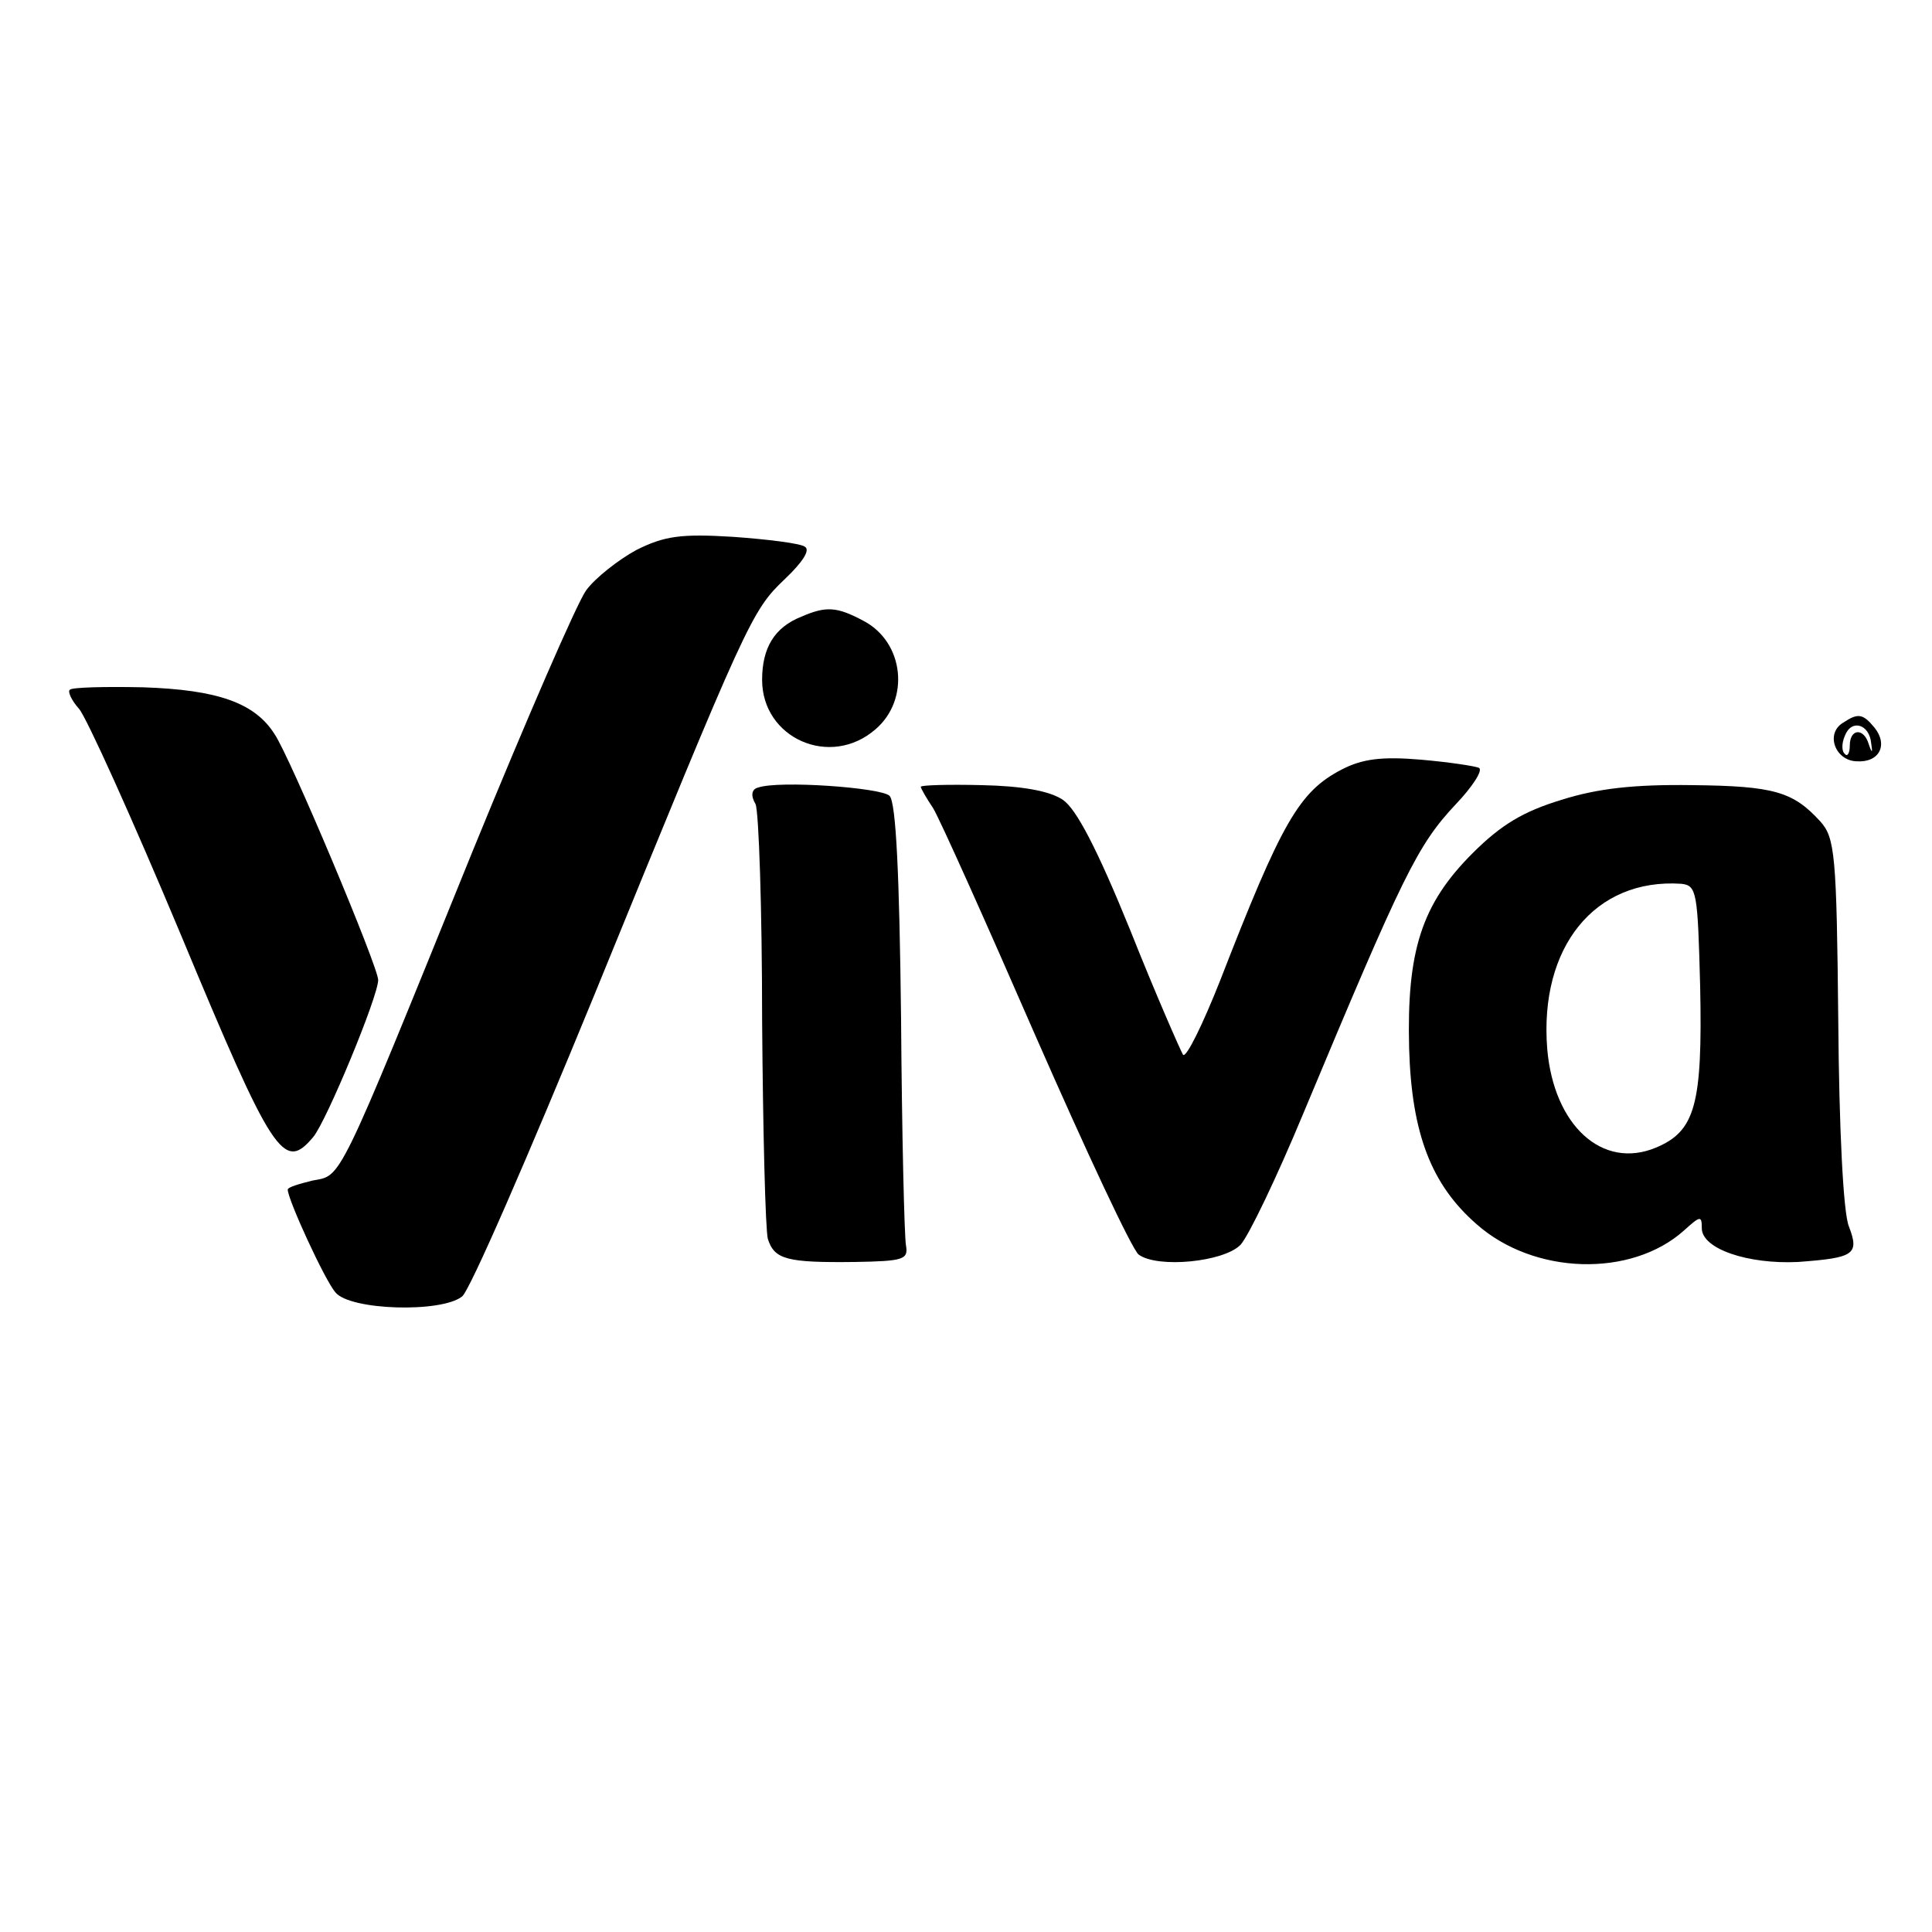
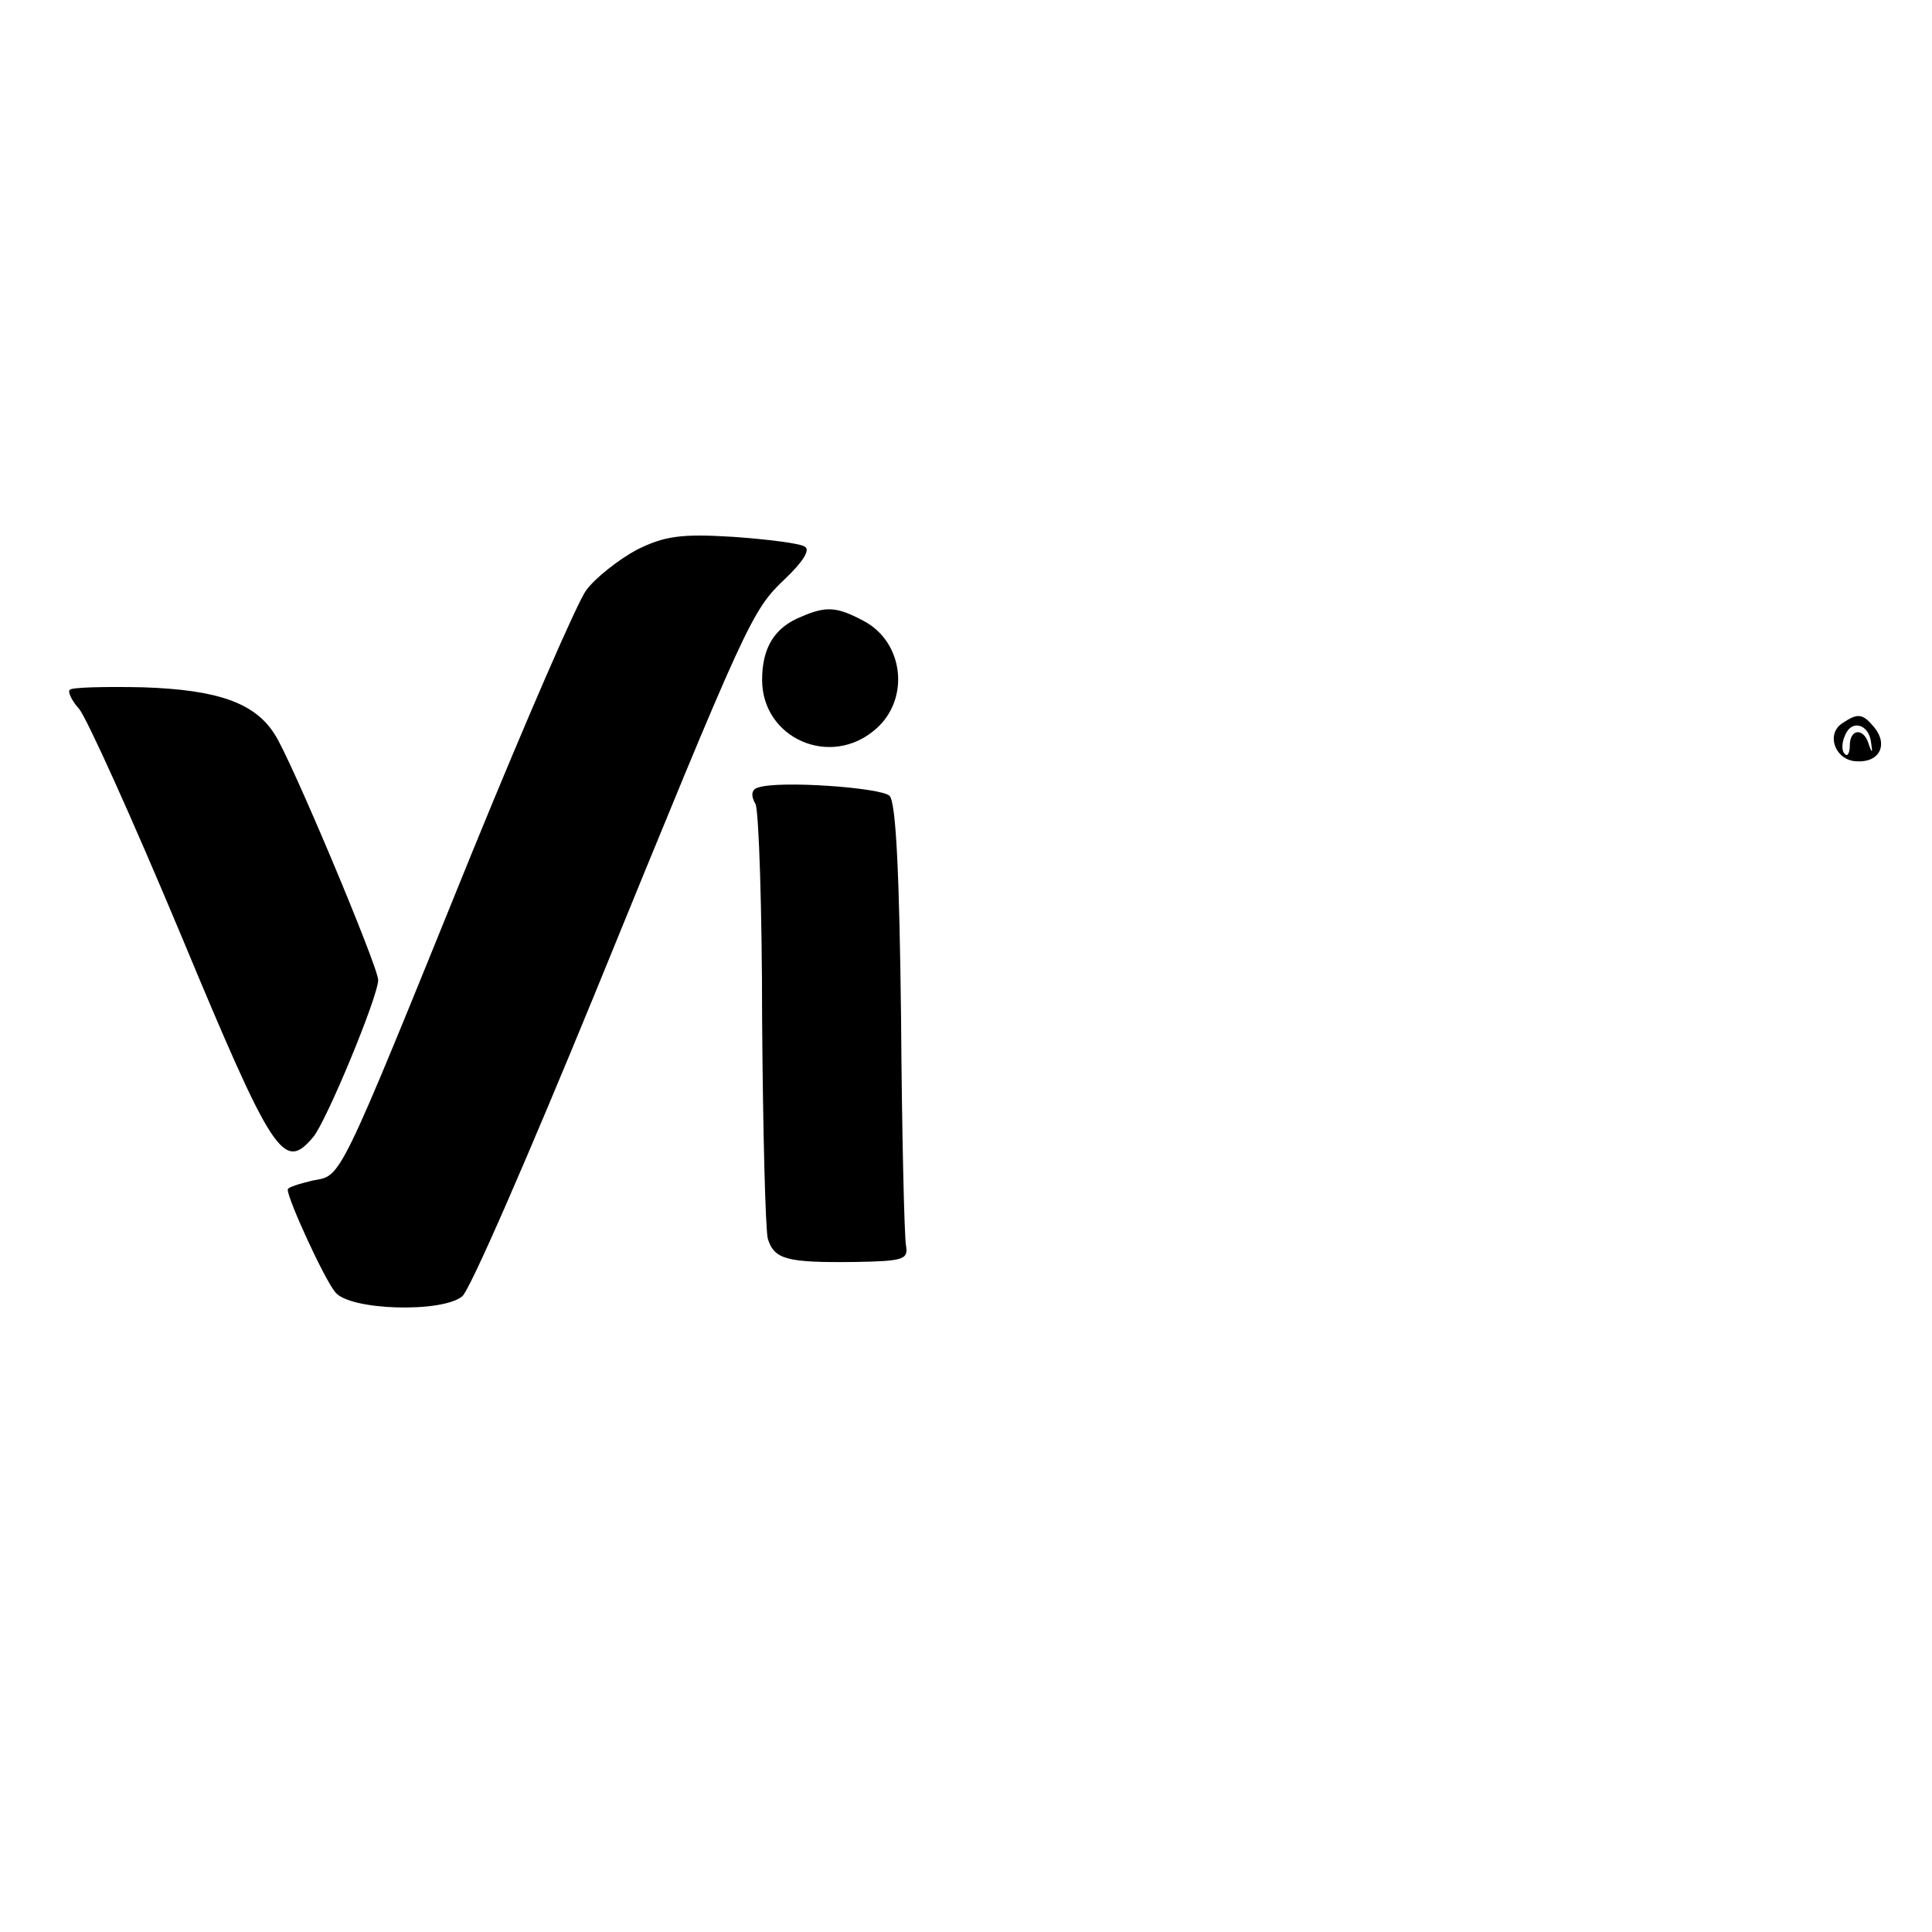
<svg xmlns="http://www.w3.org/2000/svg" version="1.0" width="235pt" height="235pt" viewBox="0 0 235 235" preserveAspectRatio="xMidYMid meet">
  <g transform="translate(0,235) scale(0.1,-0.1)" fill="#000000" stroke="none">
    <path d="M774 1681 c-22 -12 -50 -34 -61 -49 -11 -15 -73 -158 -138 -317 -167 -412 -159 -394 -195 -401 -16 -4 -30 -8 -30 -11 0 -12 45 -110 58 -125 18 -22 129 -25 154 -5 9 6 81 172 161 367 187 458 191 467 232 506 21 20 31 35 24 39 -5 4 -45 9 -87 12 -64 4 -84 1 -118 -16z" />
    <path d="M975 1600 c-33 -13 -48 -38 -48 -77 0 -71 83 -108 138 -60 42 36 35 106 -15 132 -32 17 -45 18 -75 5z" />
    <path d="M85 1511 c-3 -2 2 -13 11 -23 9 -10 65 -134 124 -275 112 -269 125 -289 161 -246 16 19 79 171 79 191 0 16 -107 271 -126 299 -24 38 -69 54 -160 57 -46 1 -87 0 -89 -3z" />
    <path d="M2242 1471 c-22 -13 -10 -46 16 -47 28 -2 39 20 22 41 -14 17 -20 18 -38 6z m34 -25 c2 -12 1 -13 -3 -1 -6 20 -23 19 -23 -2 0 -9 -3 -14 -6 -10 -4 3 -4 13 0 22 8 21 30 14 32 -9z" />
-     <path d="M1632 1414 c-52 -27 -73 -64 -148 -257 -21 -53 -41 -94 -45 -90 -3 5 -33 73 -64 151 -41 101 -66 148 -82 159 -16 11 -50 17 -99 18 -41 1 -74 0 -74 -2 0 -2 7 -14 15 -26 8 -13 64 -138 125 -278 61 -139 117 -259 125 -265 23 -17 104 -9 124 12 10 11 44 82 76 159 122 292 139 327 186 377 20 21 33 41 28 44 -4 2 -36 7 -71 10 -47 4 -71 1 -96 -12z" />
    <path d="M922 1392 c-8 -2 -9 -10 -3 -20 4 -9 8 -128 8 -263 1 -135 4 -255 7 -266 8 -25 23 -29 106 -28 59 1 65 3 62 20 -2 11 -5 136 -6 278 -2 171 -6 261 -14 269 -10 10 -135 19 -160 10z" />
-     <path d="M1899 1377 c-46 -14 -73 -30 -108 -65 -62 -62 -80 -119 -77 -237 3 -104 27 -166 82 -214 70 -62 188 -65 252 -8 20 18 22 19 22 3 0 -25 56 -44 117 -41 68 5 75 9 62 43 -7 16 -12 121 -13 249 -2 204 -4 224 -22 244 -33 36 -56 43 -156 44 -70 1 -115 -4 -159 -18z m169 -227 c3 -144 -6 -176 -54 -196 -65 -27 -124 27 -132 120 -10 124 58 208 163 201 19 -2 20 -10 23 -125z" />
  </g>
</svg>